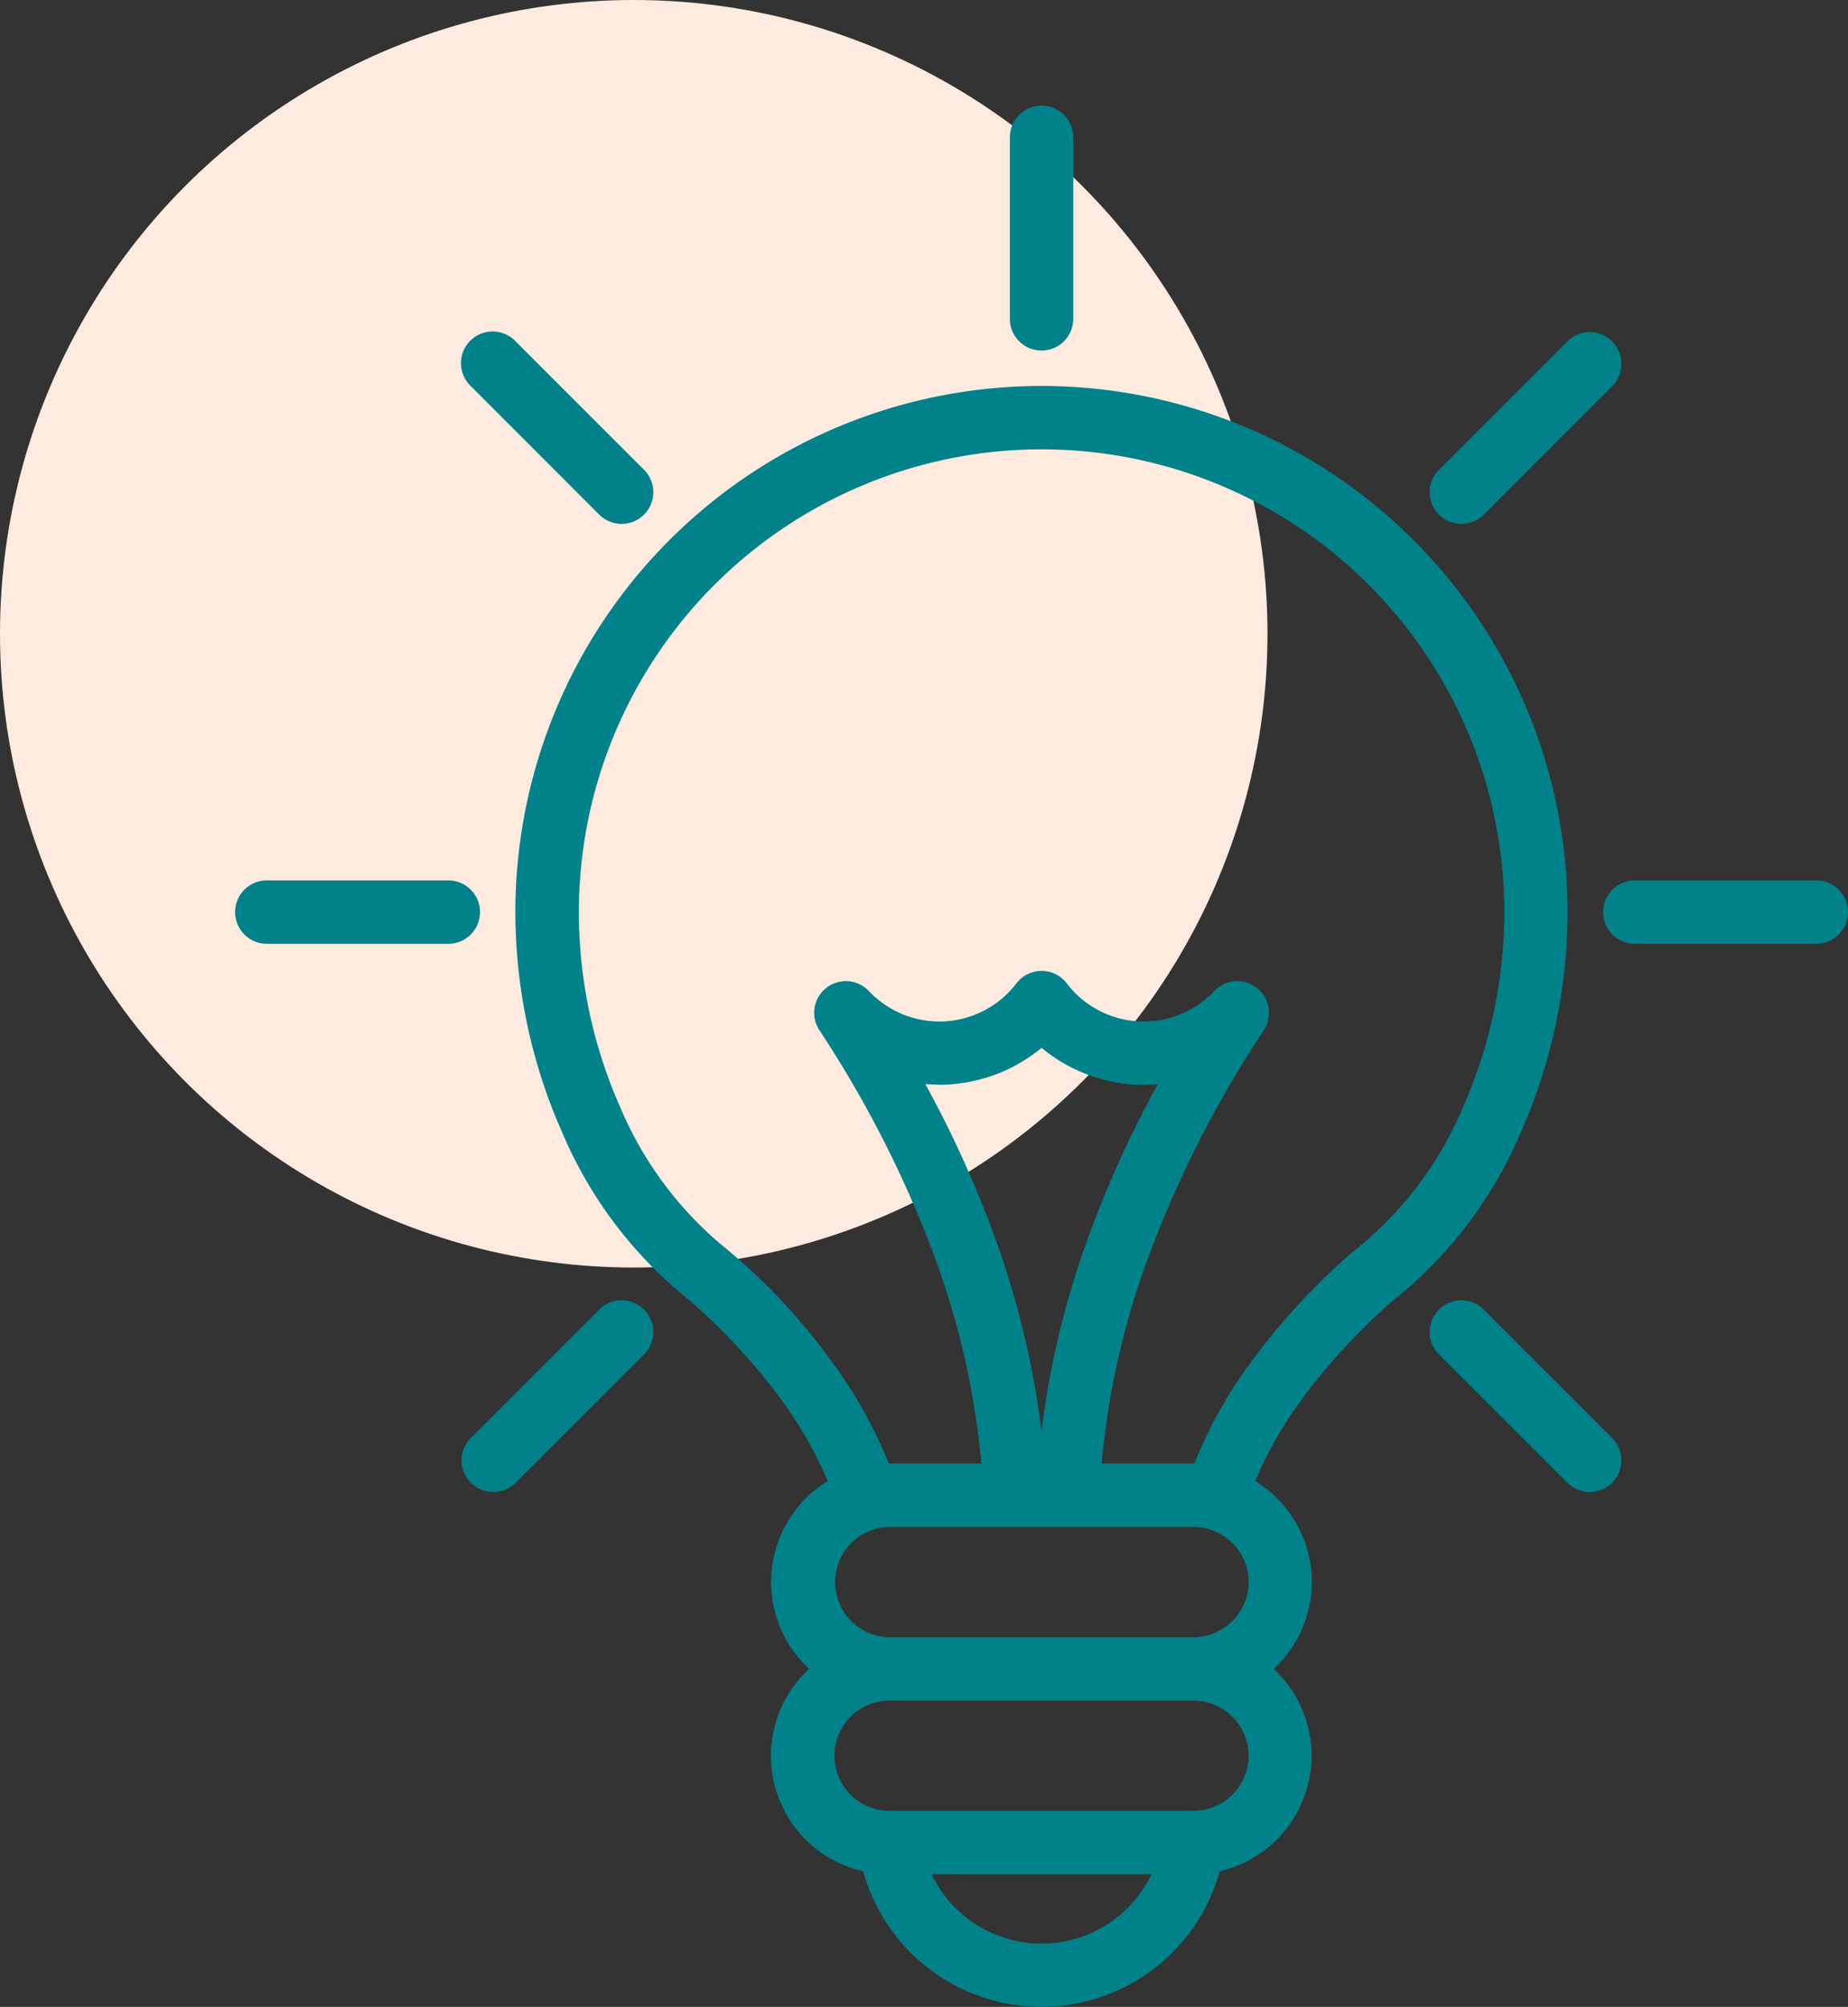
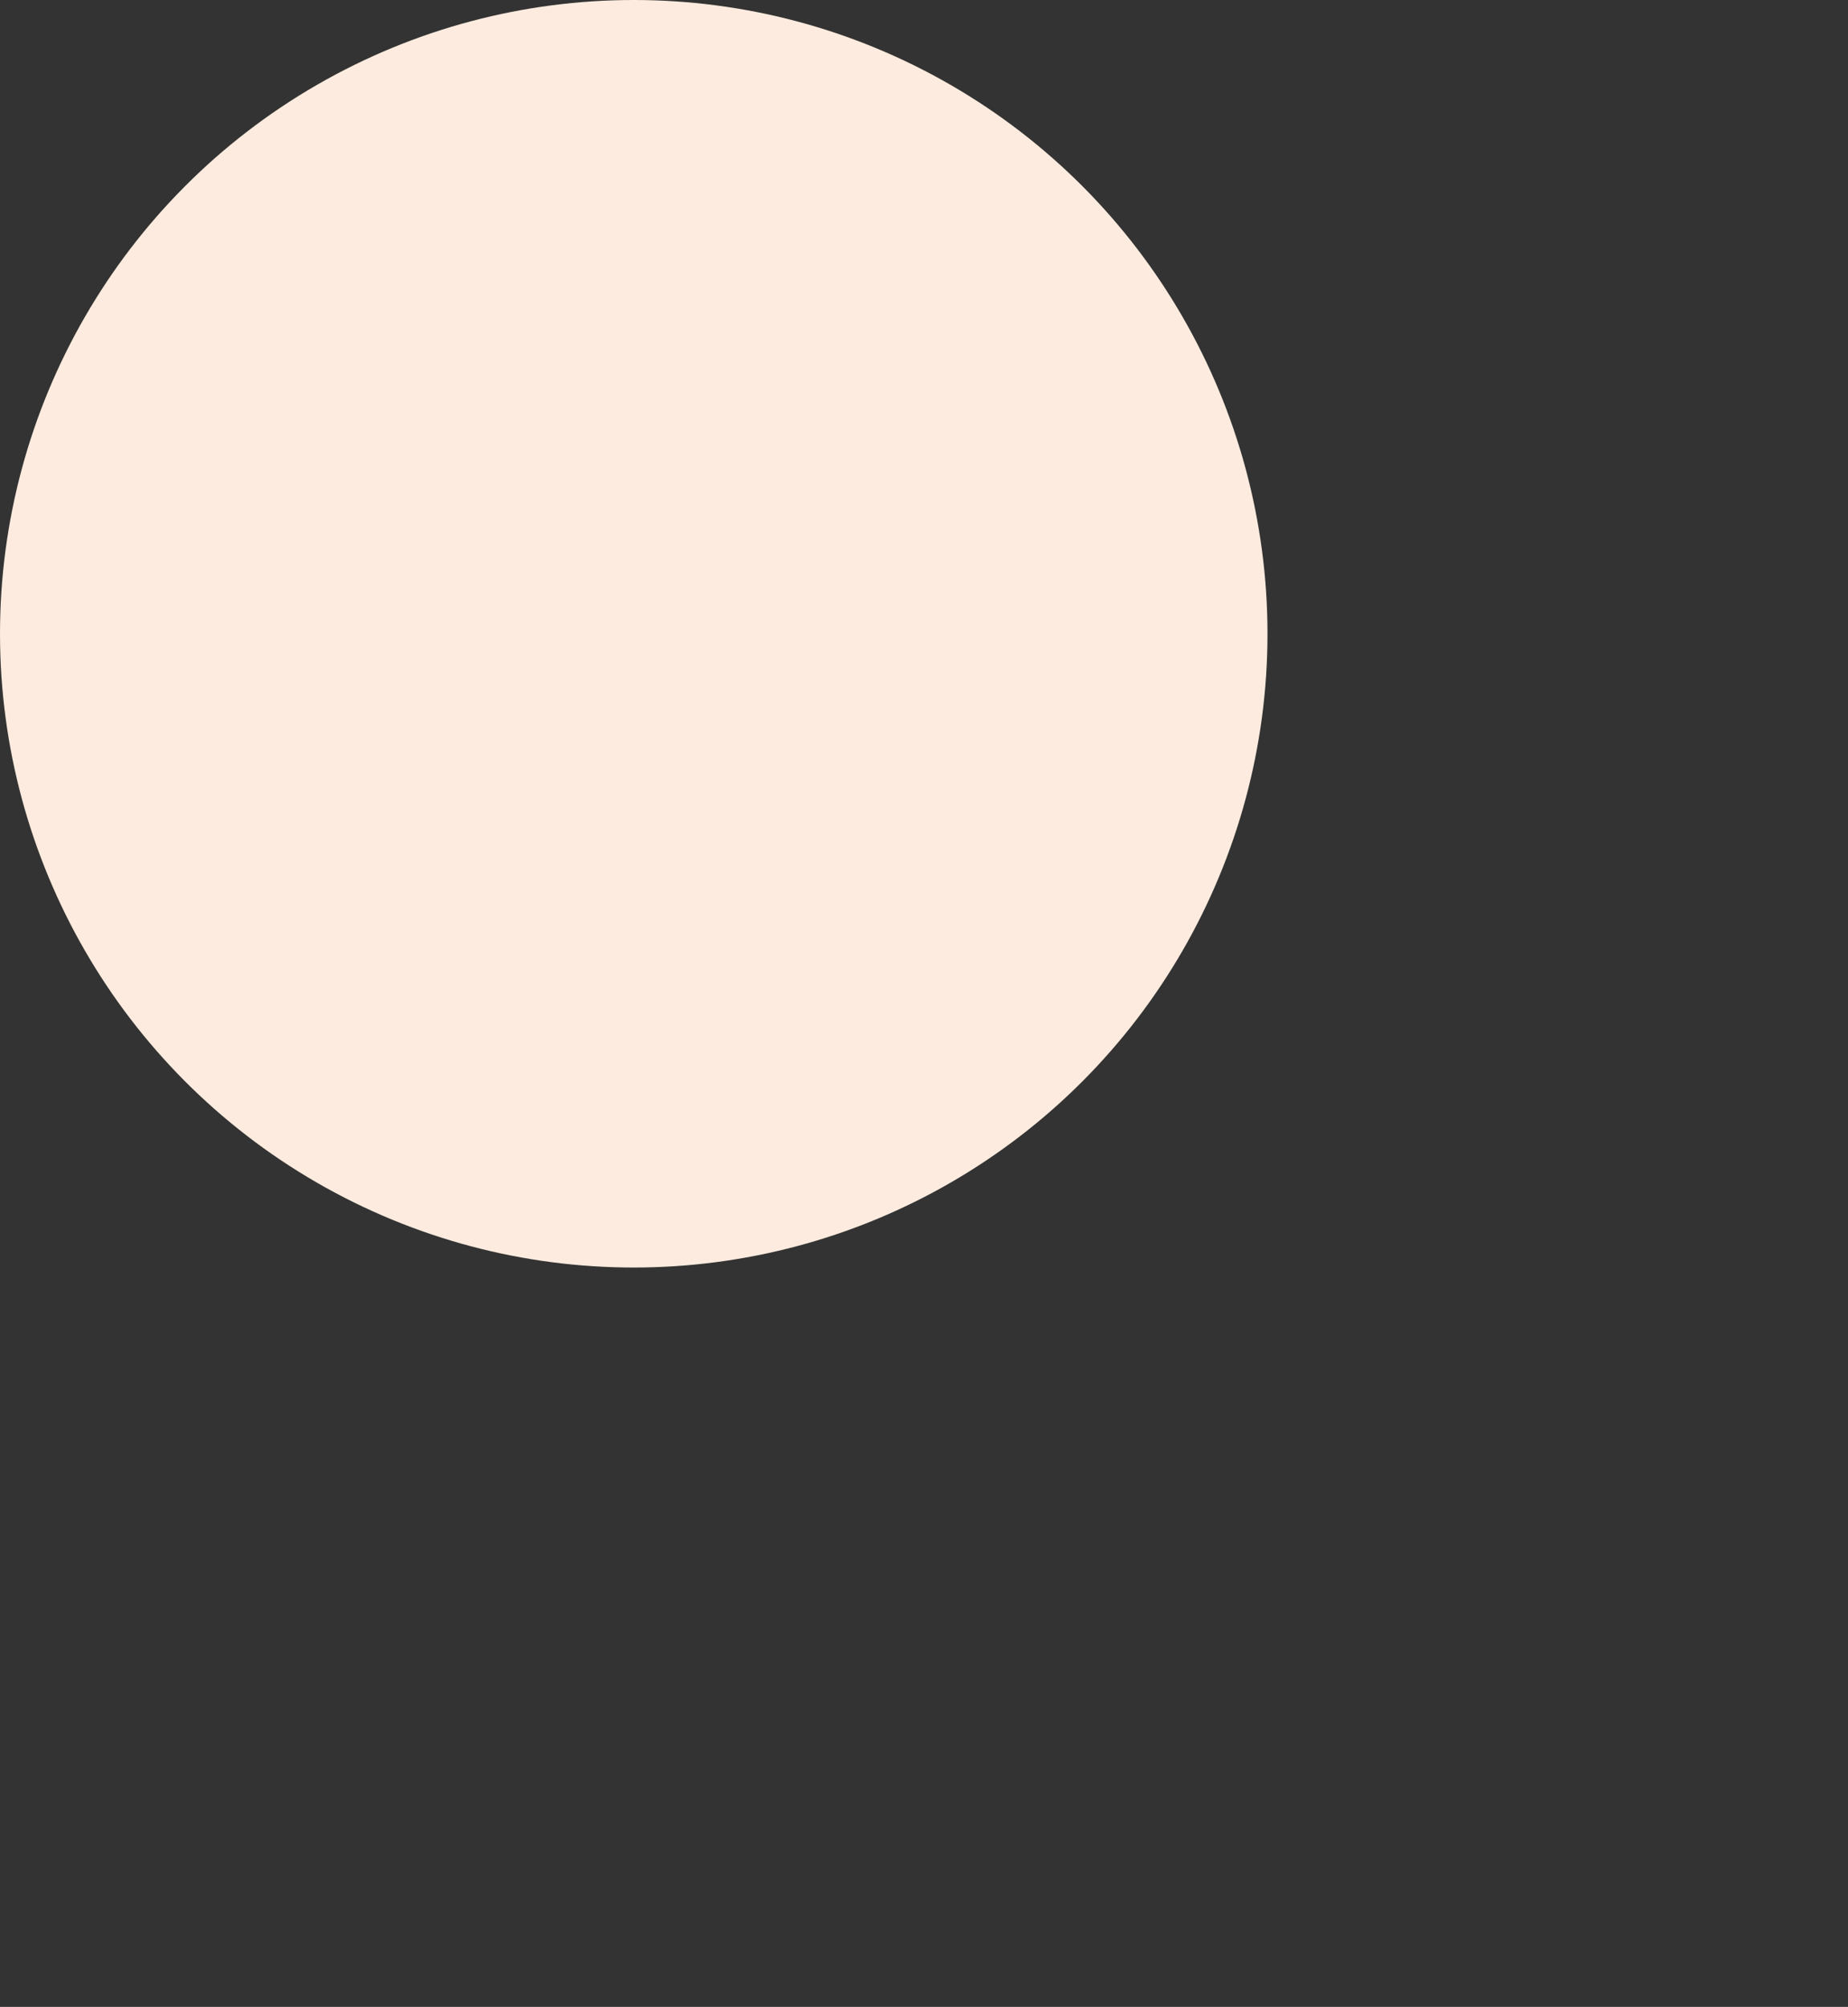
<svg xmlns="http://www.w3.org/2000/svg" width="87.48" height="94.999" viewBox="0 0 87.48 94.999">
  <rect x="0" y="0" width="87.48" height="94.999" fill="#333333" stroke="none" />
  <defs>
    <clipPath id="bp3cax7oda">
-       <path data-name="Rectangle 180" style="fill:none" d="M0 0h76.349v89.999H0z" />
-     </clipPath>
+       </clipPath>
  </defs>
  <g transform="translate(-957.695 -555)">
    <circle data-name="Ellipse 45" cx="30" cy="30" r="30" transform="translate(957.695 555)" style="fill:#fcebde" />
    <g data-name="Group 165">
      <g data-name="Group 164" style="clip-path:url(#bp3cax7oda)" transform="translate(968.825 560)">
        <path data-name="Path 150" d="M28.05 65.109a18.893 18.893 0 0 0-2.061-3.668 28.859 28.859 0 0 0-4.493-4.9 20.245 20.245 0 0 1-5.996-7.895 25.806 25.806 0 0 1-2.233-10.471 24.9 24.9 0 0 1 49.808 0 25.812 25.812 0 0 1-2.235 10.473 20.245 20.245 0 0 1-6 7.892 28.919 28.919 0 0 0-4.493 4.9 18.869 18.869 0 0 0-2.06 3.666 5.666 5.666 0 0 1 1.033.816 5.584 5.584 0 0 1 0 7.923l-.152.146.156.15.087.1a5.616 5.616 0 0 1-2.805 9.339 8.756 8.756 0 0 1-16.875 0 5.6 5.6 0 0 1-2.719-9.429l.16-.151-.155-.149a5.6 5.6 0 0 1 0-7.927 5.666 5.666 0 0 1 1.033-.815zM1.5 39.675a1.5 1.5 0 0 1 0-3h8.592a1.5 1.5 0 0 1 0 3zm64.757 0a1.5 1.5 0 0 1 0-3h8.592a1.5 1.5 0 1 1 0 3zM13.3 65.168a1.5 1.5 0 1 1-2.121-2.121l6.075-6.075a1.5 1.5 0 0 1 2.121 2.121zm45.79-45.79a1.5 1.5 0 0 1-2.121-2.121l6.075-6.075a1.5 1.5 0 1 1 2.124 2.118zm6.075 43.669a1.5 1.5 0 1 1-2.121 2.121l-6.075-6.075a1.5 1.5 0 0 1 2.121-2.121zm-45.79-45.79a1.5 1.5 0 0 1-2.121 2.121L11.181 13.3a1.5 1.5 0 1 1 2.119-2.119zm20.3-7.164a1.5 1.5 0 0 1-3 0V1.5a1.5 1.5 0 0 1 3 0zm-4.349 54.186a38.271 38.271 0 0 0-2.275-9.951 53.008 53.008 0 0 0-5.422-10.606 1.5 1.5 0 0 1 2.349-1.833 4.648 4.648 0 0 0 1.529 1.083 4.587 4.587 0 0 0 5.478-1.423 1.5 1.5 0 0 1 2.4.021 4.582 4.582 0 0 0 6.984.322 1.5 1.5 0 0 1 2.322 1.878 52.559 52.559 0 0 0-5.621 11.172 37.917 37.917 0 0 0-2.049 9.336h4.387a21.605 21.605 0 0 1 2.511-4.57 31.941 31.941 0 0 1 4.961-5.429 17.14 17.14 0 0 0 5.235-6.851 22.8 22.8 0 0 0 1.965-9.254 21.9 21.9 0 0 0-43.808 0 22.793 22.793 0 0 0 1.964 9.253 17.253 17.253 0 0 0 5.056 6.719 29.223 29.223 0 0 1 5.136 5.56 21.574 21.574 0 0 1 2.512 4.572h4.387zm.538-10.979a41.675 41.675 0 0 1 2.309 9.437 41.322 41.322 0 0 1 2.072-8.775 51.575 51.575 0 0 1 3.431-7.637l-.666.03a7.6 7.6 0 0 1-4.835-1.755 7.6 7.6 0 0 1-4.835 1.747l-.666-.03a52.127 52.127 0 0 1 3.19 6.983zm7.516 30.418H32.968a5.767 5.767 0 0 0 10.411 0zM45.4 75.5H30.98a2.61 2.61 0 0 0 0 5.22h14.386a2.606 2.606 0 0 0 1.842-.768 2.595 2.595 0 0 0 0-3.685A2.609 2.609 0 0 0 45.4 75.5m-.033-8.219H30.98a2.61 2.61 0 0 0-.033 5.219H45.4a2.609 2.609 0 0 0 1.809-.768 2.593 2.593 0 0 0 0-3.684 2.606 2.606 0 0 0-1.842-.768" style="fill:#01818a" />
      </g>
    </g>
  </g>
</svg>